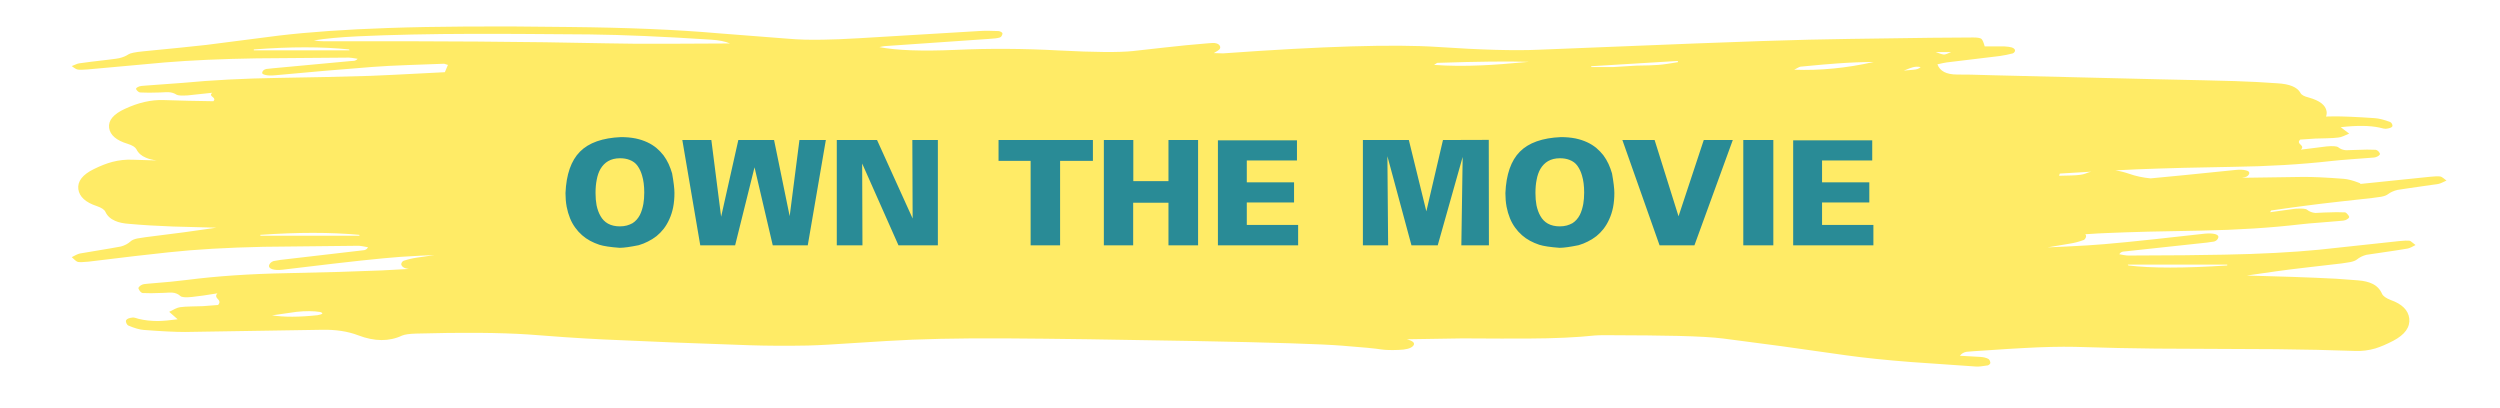
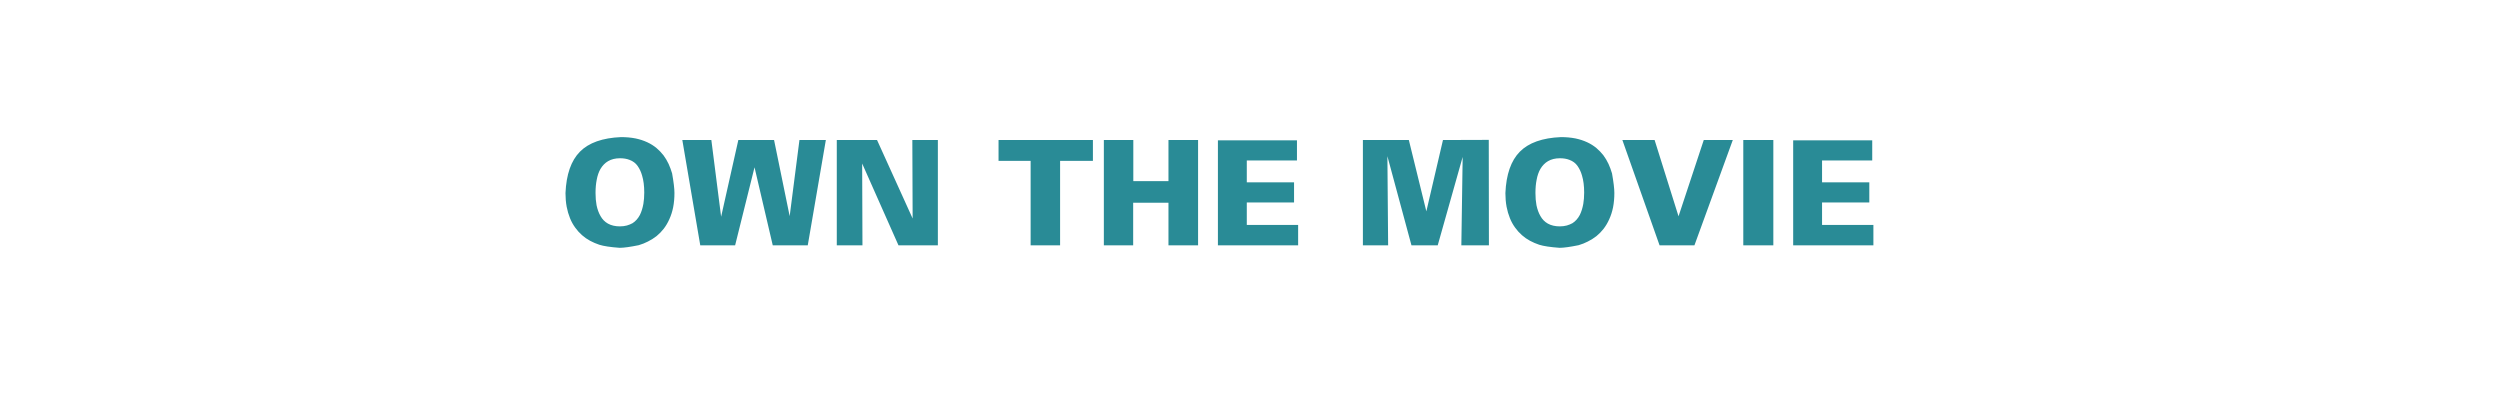
<svg xmlns="http://www.w3.org/2000/svg" xmlns:xlink="http://www.w3.org/1999/xlink" version="1.1" preserveAspectRatio="xMinYMin" x="0px" y="0px" width="100%" height="100%" viewBox="0 0 857 140">
  <defs>
    <g id="Layer1_0_FILL">
-       <path fill="#FF00FF" fill-opacity="0" stroke="none" d=" M 857 140 L 857 0 0 0 0 140 857 140 Z" />
-     </g>
+       </g>
    <g id="Layer1_1_FILL">
-       <path fill="#FFEB66" stroke="none" d=" M 819.3 41.8 Q 816.2 40.65 814.05 40.5 804.5 39.85 799.85 39.9 798.85 39.9 797.35 39.95 797.7 39.1 797.55 38.15 797.05 35 791.5 33.45 789.05 32.85 788.6 31.85 787 28.9 780.65 28.55 773.85 28.05 766.25 27.8 757.8 27.55 740.85 27.2 L 683.25 25.8 Q 674.1 25.5 670.9 25.55 665.4 25.55 664.15 22.05 666.3 21.55 667.3 21.4 L 685.55 19.2 Q 687.9 18.85 690 18.3 690.3 18.2 690.55 17.85 690.85 17.45 690.75 17.25 690.65 16.6 689.6 16.25 688.7 16 687 15.9 L 680.35 15.9 Q 679.8 13.8 679.2 13.3 678.55 12.85 676.45 12.85 671.65 12.85 662 12.95 627.1 13.4 620.15 13.6 607.15 13.9 581.1 14.9 L 527.3 17.05 Q 515.2 17.6 492.9 16.1 470.55 14.6 419.25 18.3 L 416.1 18.2 Q 417.7 17.25 417.9 17.05 418.55 16.4 418.15 15.7 417.7 14.9 416.35 14.75 415.7 14.7 414 14.85 406.55 15.45 399.1 16.3 395.35 16.75 388.35 17.5 381.3 18.25 363.05 17.3 344.8 16.3 327.55 17.1 310.25 17.85 301.45 16.15 302.95 15.8 303.4 15.8 L 338.85 13.35 Q 341.65 13.2 342.75 12.85 343.2 12.7 343.4 12.25 343.65 11.8 343.65 11.45 343.65 11.25 343.2 10.95 342.7 10.7 342.35 10.65 338.3 10.45 335.5 10.65 321.85 11.45 294.55 13.1 286.9 13.55 282.2 13.6 275.45 13.75 269.9 13.25 262 12.6 246.1 11.4 225.15 9.55 194.8 9.25 157.2 8.75 133 9.6 111.2 10.35 95.6 12.2 87.25 13.25 70.7 15.4 63.55 16.2 49.05 17.6 44.95 18 44 18.65 42.75 19.5 40.85 19.95 40.2 20.1 37.3 20.45 30.3 21.25 27.25 21.7 26.75 21.75 26.05 22.05 25.65 22.2 24.6 22.65 26.05 23.8 26.7 23.85 27.6 24 30.05 23.8 L 56.55 21.4 Q 69.85 20.3 88 20 109.05 19.85 119.6 19.75 120.25 19.75 122.6 20.15 122.15 20.7 121.4 20.85 120.9 20.9 120 20.95 L 93.6 23.4 Q 91.75 23.55 91.25 23.65 90.1 23.95 89.9 24.8 89.65 25.4 91 25.7 92.2 26 94.35 25.8 105.45 24.8 111 24.3 120.85 23.45 127.6 22.95 132.8 22.55 139.9 22.3 148.1 22 152.25 21.85 152.3 21.85 153.55 22.25 L 152.5 24.75 Q 130.45 25.9 127.05 26 112.45 26.45 95.55 26.7 77.4 27 62.75 28.4 61.25 28.55 49.8 29.35 48.15 29.45 47.8 29.6 46.5 30.1 46.65 30.55 46.85 30.95 47.25 31.3 47.65 31.7 48.1 31.7 50.75 31.85 54.9 31.7 57.6 31.55 57.8 31.6 59.4 31.7 60.5 32.45 61.2 32.9 64.35 32.7 64.9 32.65 72.75 31.8 71.85 32.5 72.9 33.25 73.9 33.95 73.15 34.7 64.9 34.6 56 34.3 49.75 34.1 42.85 37.3 36.9 40 37.4 43.85 37.95 47.55 43.75 49.3 46.15 50.05 46.75 51.15 47.75 53.15 50 54.05 51.45 54.7 53.7 55 49.55 54.85 45.45 54.75 41.95 54.6 38.5 55.5 35.65 56.25 32.2 57.95 26.35 60.8 26.85 64.85 27.4 68.75 33.2 70.65 35.65 71.5 36.15 72.65 37.1 74.7 39.45 75.7 41.3 76.55 44.4 76.75 51.05 77.35 59.3 77.65 67.75 77.85 74.15 78.05 73.25 78.2 72.45 78.3 65 79.45 49.95 81.3 47.6 81.65 47.05 81.75 45.45 82.1 44.75 82.75 43.45 83.95 41.45 84.5 40.75 84.65 37.8 85.15 28.6 86.65 27.4 86.9 26.9 87 26.15 87.35 24.7 88.15 24.6 88.15 25.45 88.95 25.8 89.25 26.4 89.75 26.75 89.8 27.8 89.95 30.3 89.7 48.55 87.45 57.75 86.5 71.55 85 90.35 84.6 112.15 84.35 123.05 84.25 123.55 84.25 126.15 84.75 125.75 85.55 124.9 85.75 L 96.1 89.1 Q 94.1 89.4 93.75 89.5 92.5 89.95 92.2 91.05 92.1 91.9 93.4 92.3 94.7 92.7 96.9 92.45 108.45 91.1 114.15 90.4 124.45 89.2 131.4 88.55 136.8 88 144.15 87.65 146.75 87.55 148.95 87.45 146.15 87.85 143 88.3 140.6 88.65 138.35 89.4 138.05 89.5 137.75 89.95 137.5 90.4 137.55 90.7 137.8 91.5 138.8 91.9 139.4 92.1 140.15 92.2 134.75 92.5 130.85 92.7 118.1 93.25 98.1 93.65 79.4 94 64.15 95.95 59.65 96.55 50.75 97.25 49.2 97.35 48.7 97.6 48.2 97.8 47.8 98.2 47.4 98.6 47.45 98.85 47.6 99.3 48 99.85 48.5 100.4 48.9 100.45 51.25 100.6 56 100.4 58.55 100.25 58.95 100.3 60.65 100.4 61.8 101.45 62.5 102.15 65.8 101.8 67.3 101.65 69.75 101.3 72.7 100.8 74.55 100.55 73.6 101.45 74.65 102.5 75.75 103.5 74.75 104.55 71.05 104.85 69.55 104.95 69.1 105 65.6 105.05 63.25 105.1 61.75 105.3 61 105.4 59.95 105.9 58.15 106.85 58 106.9 L 60.9 109.45 Q 56.9 110 54.15 110.05 50.55 110.05 47.5 109.3 47.2 109.2 46.5 109 45.85 108.8 45.45 108.85 43.65 109.05 43.25 109.75 43.05 110.1 43.3 110.75 43.6 111.4 44 111.6 47.2 112.95 49.25 113.1 58.3 113.8 63.45 113.8 71.6 113.7 110.35 113.05 117.45 112.9 122.8 114.95 131.2 118.15 137.8 115.05 139.2 114.45 142.65 114.35 166.4 113.7 181.05 114.65 189.55 115.25 193.85 115.6 201.35 116.1 206.6 116.35 230 117.45 257 118.35 266.15 118.65 276.95 118.45 280.45 118.35 283.85 118.15 287.2 117.95 303.85 116.9 320.5 115.85 345 116 369.5 116.15 409.55 116.9 449.6 117.65 460.1 118.5 470.6 119.3 473.6 119.8 475.703 120.104 479.45 119.95 483.192 119.838 484.35 118.65 485.705 117.22 482.25 116.3 497.35 116.05 501.3 116 516.45 116.1 524.05 116.05 537.35 116 546.75 115 547.9 114.9 550.35 114.9 566.9 114.95 575.25 115.15 585.65 115.4 590.75 116.05 609.4 118.4 632.85 121.8 642.15 123.1 655.05 124.1 669.95 125.1 677.4 125.65 678.45 125.75 681.45 125.25 681.75 125.15 682 124.9 682.3 124.6 682.3 124.4 682.15 123.3 681.55 123 680.45 122.45 678.9 122.35 678.45 122.3 671.85 121.95 672.7 120.85 674.1 120.6 674.35 120.55 676.5 120.4 692 119.35 693.9 119.3 703.75 118.75 711.25 118.9 727.4 119.4 739 119.5 766.5 119.6 780.3 119.7 794.75 119.85 807.3 120.3 810.8 120.45 814.25 119.45 817 118.6 820.45 116.8 826.4 113.65 825.9 109.15 825.35 104.9 819.55 102.85 817.1 101.9 816.55 100.7 815.55 98.4 813.3 97.3 811.4 96.35 808.3 96.1 800.85 95.45 793.4 95.2 789.5 95 770.2 94.45 776.2 93.55 780.3 93 784.5 92.4 791.5 91.6 800.2 90.6 802.75 90.3 805.15 89.95 805.65 89.85 807.3 89.5 807.95 88.95 809.3 87.85 811.2 87.35 811.95 87.2 814.95 86.8 821.9 85.8 825.35 85.2 825.85 85.1 826.6 84.75 827.45 84.3 828.05 84 828 83.95 826.85 83.05 826.3 82.55 825.9 82.5 824.95 82.4 822.4 82.65 813.3 83.6 795 85.6 781.15 86.95 762.4 87.3 751.5 87.55 729.6 87.6 729.05 87.6 728.1 87.45 727.6 87.35 726.5 87.15 726.9 86.45 727.75 86.25 728.7 86.15 729.2 86.1 L 756.6 83.15 Q 758.5 82.9 759 82.8 760.15 82.45 760.45 81.4 760.65 80.65 759.35 80.25 757.95 79.9 755.8 80.1 750.05 80.7 738.6 82 728.45 83.1 721.35 83.7 716.1 84.15 708.55 84.5 706 84.6 701.9 84.8 706.55 84 709.65 83.5 711.9 83.15 714.35 82.25 714.65 82.1 714.9 81.65 715.2 81.15 715.1 80.8 715.05 80.55 714.85 80.3 720.05 79.95 721.9 79.9 734.6 79.35 754.6 79.05 773.25 78.7 788.6 76.9 791.2 76.6 795.3 76.3 801.15 75.85 801.95 75.75 803.65 75.65 804.05 75.45 805.4 74.8 805.3 74.3 805.1 73.8 804.65 73.35 804.25 72.85 803.85 72.8 801.5 72.65 796.75 72.85 794.2 73 793.7 73 792.05 72.85 790.85 71.9 790.25 71.35 786.85 71.55 785.2 71.75 778.15 72.75 778.45 72.45 778.55 72.15 786.05 71.05 790.85 70.45 794.95 69.9 802.1 69.1 810.1 68.25 813.35 67.85 815.7 67.55 816.25 67.45 817.85 67.15 818.55 66.6 819.85 65.6 821.85 65.1 822.4 65 825.5 64.55 L 835.9 63.05 Q 836.4 62.95 837.15 62.6 838.6 61.95 838.65 61.9 838.6 61.9 837.5 61 836.9 60.55 836.55 60.5 835.35 60.35 833 60.6 824.8 61.4 809.2 63.05 809 62.75 808.75 62.7 805.55 61.45 803.4 61.3 794.5 60.6 789.3 60.65 783.3 60.7 768.6 60.95 769.25 60.85 769.55 60.75 770.8 60.4 771.05 59.45 771.2 58.7 769.9 58.4 768.6 58.05 766.4 58.25 764.25 58.45 749.15 60 742.4 60.7 737.2 61.15 733.2 60.75 729.95 59.6 727.45 58.75 725.15 58.4 729.35 58.15 732.45 58.05 747.75 57.45 765.2 57.2 783.7 56.95 799.15 55.2 801.9 54.9 805.85 54.6 810.3 54.3 812.55 54.1 814.1 54.05 814.6 53.8 815.1 53.65 815.5 53.3 815.9 52.95 815.85 52.7 815.7 52.3 815.3 51.85 814.8 51.4 814.4 51.35 812.05 51.2 807.3 51.4 804.5 51.5 804.25 51.5 802.65 51.4 801.5 50.45 800.65 49.9 797.5 50.2 796.2 50.35 788.75 51.3 789.7 50.45 788.65 49.6 787.55 48.7 788.5 47.85 L 793.75 47.5 Q 796.4 47.45 797.7 47.4 799.95 47.35 801.55 47.15 802.3 47.1 803.35 46.65 804.5 46.1 805.3 45.8 L 802.4 43.6 Q 810.65 42.65 815.75 43.75 817.4 44.2 817.85 44.15 819.65 43.95 820.05 43.4 820.25 43.1 820 42.5 819.7 41.95 819.3 41.8 M 729.6 91 L 729.4 90.7 763.5 90.7 763.5 91 Q 741.3 92.45 729.6 91 M 652.65 24.2 Q 655.05 23.2 655.75 23.05 657.1 22.7 658.4 23 657.6 23.8 656 23.9 652.9 24.15 652.65 24.2 M 666.4 18.7 Q 665.75 18.7 663.55 17.85 L 668.85 17.85 Q 667.05 18.7 666.4 18.7 M 716.85 58.85 Q 715.85 59.1 714.9 59.5 713.55 60.05 710.1 60.15 707.9 60.2 705.85 60.25 L 706.1 59.5 Q 711.95 59.1 716.85 58.85 M 629.75 21.75 Q 636.7 21.25 642.3 21.25 628.35 24.4 615.05 23.9 616 23.4 616.35 23.2 616.9 22.9 617.25 22.85 625.95 22 629.75 21.75 M 571.85 21.85 Q 569.85 22.15 568.45 22.25 566 22.45 560.95 22.5 558.25 22.65 552.8 23 L 545.5 23 545.45 22.7 575.1 20.9 575.25 21.3 Q 575.1 21.35 571.85 21.85 M 507.95 22.4 Q 499.05 22.8 491.6 22.25 492.6 21.55 492.65 21.55 513.65 20.85 524.1 21.2 513.95 22.15 507.95 22.4 M 243.8 13.6 Q 247.8 13.85 250.25 14.9 243.15 14.9 229 15 216.3 15.05 207.75 14.85 168.3 14 111.05 14.15 109.25 14.15 107.6 13.85 113.4 12.9 122.6 12.45 139.95 11.65 162.3 11.6 172.6 11.55 202.1 11.8 219.3 12 243.8 13.6 M 119.7 16.95 L 119.8 17.25 87 17.25 87 16.95 Q 105.75 15.5 119.7 16.95 M 89.25 80.8 L 89.25 80.5 Q 108.45 79.15 123.15 80.5 L 123.25 80.8 89.25 80.8 M 108.85 108.05 Q 99.345 109.062 93.25 108.1 99 107.25 101.65 106.9 106.25 106.4 109.75 106.95 111.614 107.55 108.85 108.05 Z" />
-     </g>
+       </g>
    <g id="Layer0_0_FILL">
      <path fill="#298B96" stroke="none" d=" M 217.85 47.45 Q 215.55 47 212.9 47 203.35 47.4 198.8 52 194.25 56.6 193.85 66.2 193.85 68.65 194.25 70.85 194.65 72.95 195.4 74.8 196.1 76.55 197.2 78.05 198.2 79.45 199.5 80.6 200.8 81.75 202.3 82.55 203.8 83.35 205.45 83.9 207.65 84.6 212.4 84.95 214.55 84.95 218.95 84.05 220.65 83.55 222.1 82.8 223.7 82 225.05 80.95 226.4 79.85 227.5 78.45 228.65 76.95 229.45 75.15 230.3 73.3 230.75 71.1 231.2 68.8 231.2 66.15 231.2 63.95 230.4 59.45 229.9 57.75 229.2 56.2 228.45 54.6 227.45 53.25 226.35 51.85 225.05 50.75 223.6 49.55 221.85 48.75 220 47.9 217.85 47.45 M 215.8 54.8 Q 217.55 55.45 218.55 56.85 219.6 58.35 220.1 60.15 220.85 62.6 220.85 66 220.85 68.15 220.55 69.9 220.15 72.1 219.35 73.7 218.4 75.5 216.85 76.5 215.95 77 214.9 77.3 213.8 77.6 212.5 77.6 210.1 77.6 208.4 76.65 206.8 75.75 205.85 74.05 204.95 72.5 204.5 70.35 204.15 68.5 204.15 66.15 204.15 63.65 204.55 61.65 204.95 59.45 205.85 57.9 206.9 56.15 208.45 55.25 210.15 54.25 212.55 54.25 214.4 54.25 215.8 54.8 M 265.35 48 L 253.1 48 247.2 74.3 243.85 48 233.9 48 240.05 84.1 252 84.1 258.65 57.35 264.9 84.1 276.9 84.1 283.1 48 274.05 48 270.7 74.1 265.35 48 M 300.65 48 L 286.85 48 286.85 84.1 295.65 84.1 295.55 56.05 308 84.1 321.5 84.1 321.5 48 312.75 48 312.85 74.9 300.65 48 M 353.3 55.15 L 353.3 84.1 363.4 84.1 363.4 55.15 374.65 55.15 374.65 48 342.3 48 342.3 55.15 353.3 55.15 M 410.7 84.1 L 410.7 48 400.55 48 400.55 62.1 388.5 62.1 388.5 48 378.4 48 378.4 84.1 388.45 84.1 388.45 69.5 400.55 69.5 400.55 84.1 410.7 84.1 M 444.6 48.1 L 417.5 48.1 417.5 84.1 445 84.1 445 77.1 427.4 77.1 427.4 69.4 443.6 69.4 443.6 62.5 427.4 62.5 427.4 55 444.6 55 444.6 48.1 M 510.35 47.95 L 494.65 48 488.95 72.45 482.95 48 467.2 48 467.2 84.1 475.85 84.1 475.6 53.55 483.85 84.1 492.85 84.1 501.4 53.8 500.95 84.1 510.4 84.1 510.35 47.95 M 540.05 47.45 Q 537.75 47 535.1 47 525.55 47.4 521 52 516.45 56.6 516.05 66.2 516.05 68.65 516.45 70.85 516.85 72.95 517.6 74.8 518.3 76.55 519.4 78.05 520.4 79.45 521.7 80.6 523 81.75 524.5 82.55 526 83.35 527.65 83.9 529.85 84.6 534.6 84.95 536.75 84.95 541.15 84.05 542.85 83.55 544.3 82.8 545.9 82 547.25 80.95 548.6 79.85 549.7 78.45 550.85 76.95 551.65 75.15 552.5 73.3 552.95 71.1 553.4 68.8 553.4 66.15 553.4 63.95 552.6 59.45 552.1 57.75 551.4 56.2 550.65 54.6 549.65 53.25 548.55 51.85 547.25 50.75 545.8 49.55 544.05 48.75 542.2 47.9 540.05 47.45 M 538 54.8 Q 539.75 55.45 540.75 56.85 541.8 58.35 542.3 60.15 543.05 62.6 543.05 66 543.05 68.15 542.75 69.9 542.35 72.1 541.55 73.7 540.6 75.5 539.05 76.5 538.15 77 537.1 77.3 536 77.6 534.7 77.6 532.3 77.6 530.6 76.65 529 75.75 528.05 74.05 527.15 72.5 526.7 70.35 526.35 68.5 526.35 66.15 526.35 63.65 526.75 61.65 527.15 59.45 528.05 57.9 529.1 56.15 530.65 55.25 532.35 54.25 534.75 54.25 536.6 54.25 538 54.8 M 597.6 84.1 L 607.9 84.1 607.9 48 597.6 48 597.6 84.1 M 594 48 L 584.05 48 575.4 74.15 567.2 48 556.15 48 568.9 84.1 580.85 84.1 594 48 M 641.8 48.1 L 614.7 48.1 614.7 84.1 642.2 84.1 642.2 77.1 624.6 77.1 624.6 69.4 640.8 69.4 640.8 62.5 624.6 62.5 624.6 55 641.8 55 641.8 48.1 Z" />
    </g>
  </defs>
  <g transform="matrix( 1, 0, 0, 1, 0,0) ">
    <use xlink:href="#Layer1_0_FILL" />
  </g>
  <g transform="matrix( 1, 0, 0, 1, 0,0) ">
    <use xlink:href="#Layer1_1_FILL" />
  </g>
  <g transform="matrix( 1, 0, 0, 1, 0,0) ">
    <use xlink:href="#Layer0_0_FILL" />
  </g>
</svg>